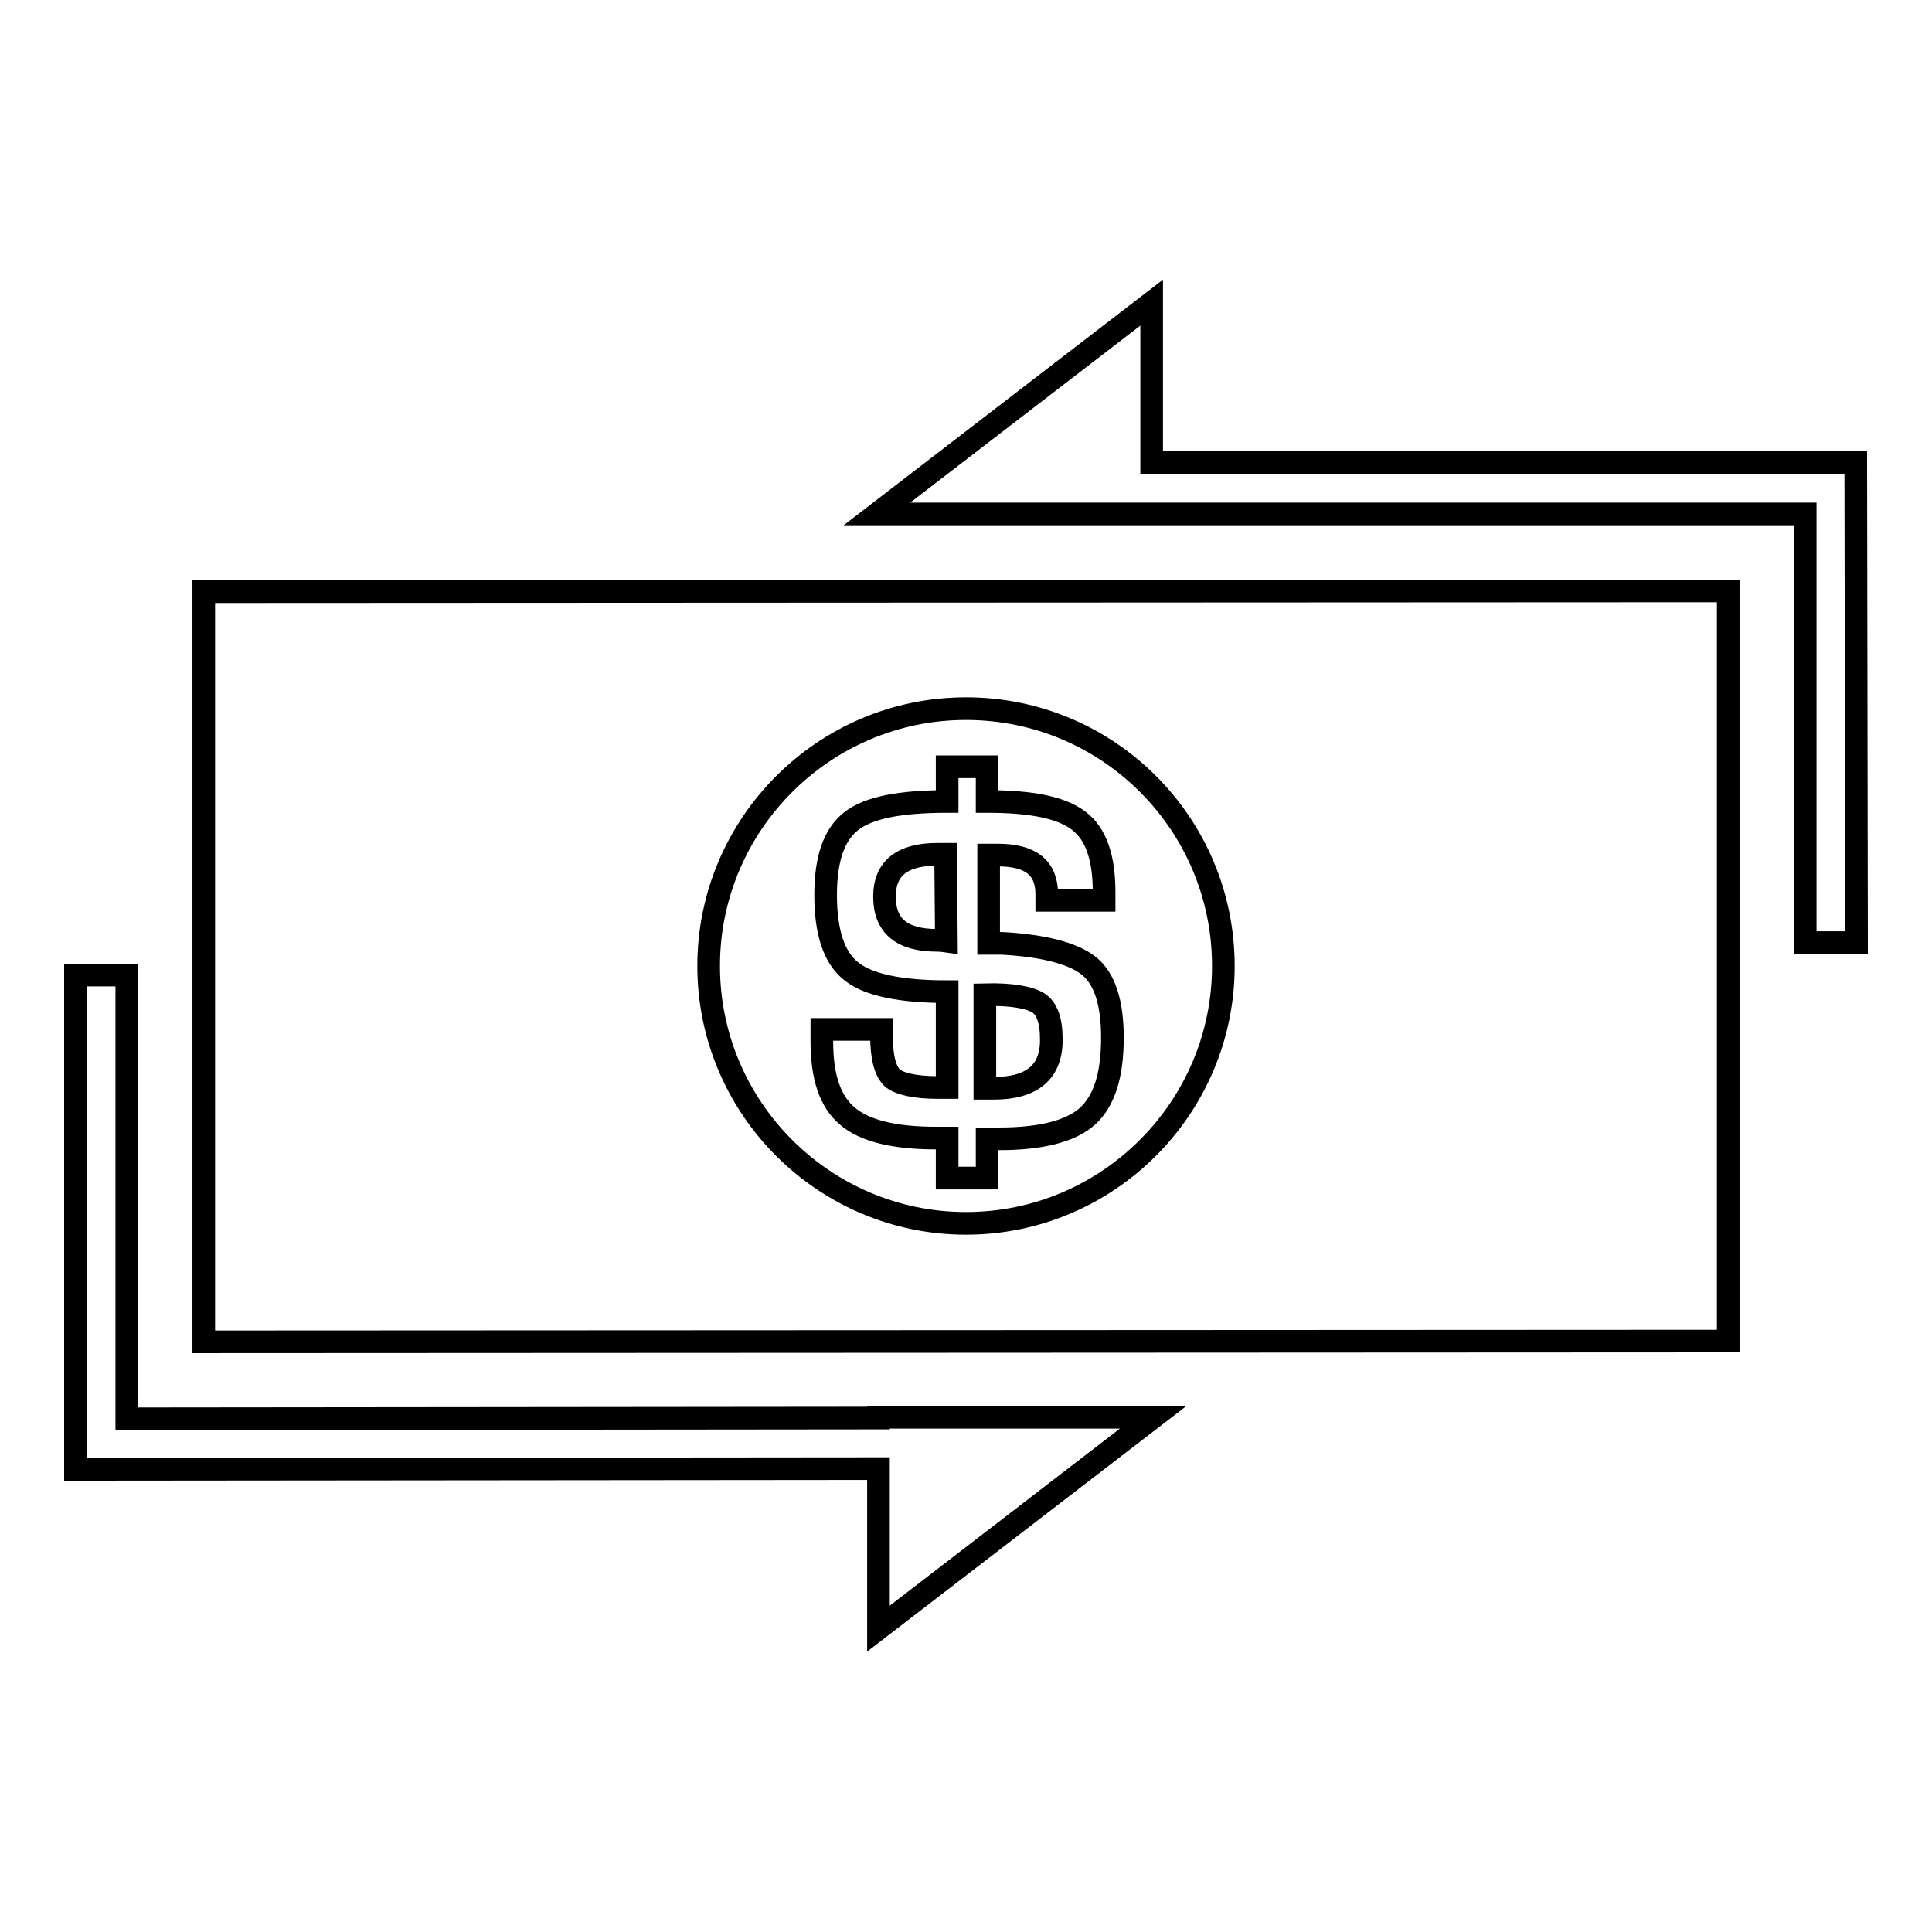
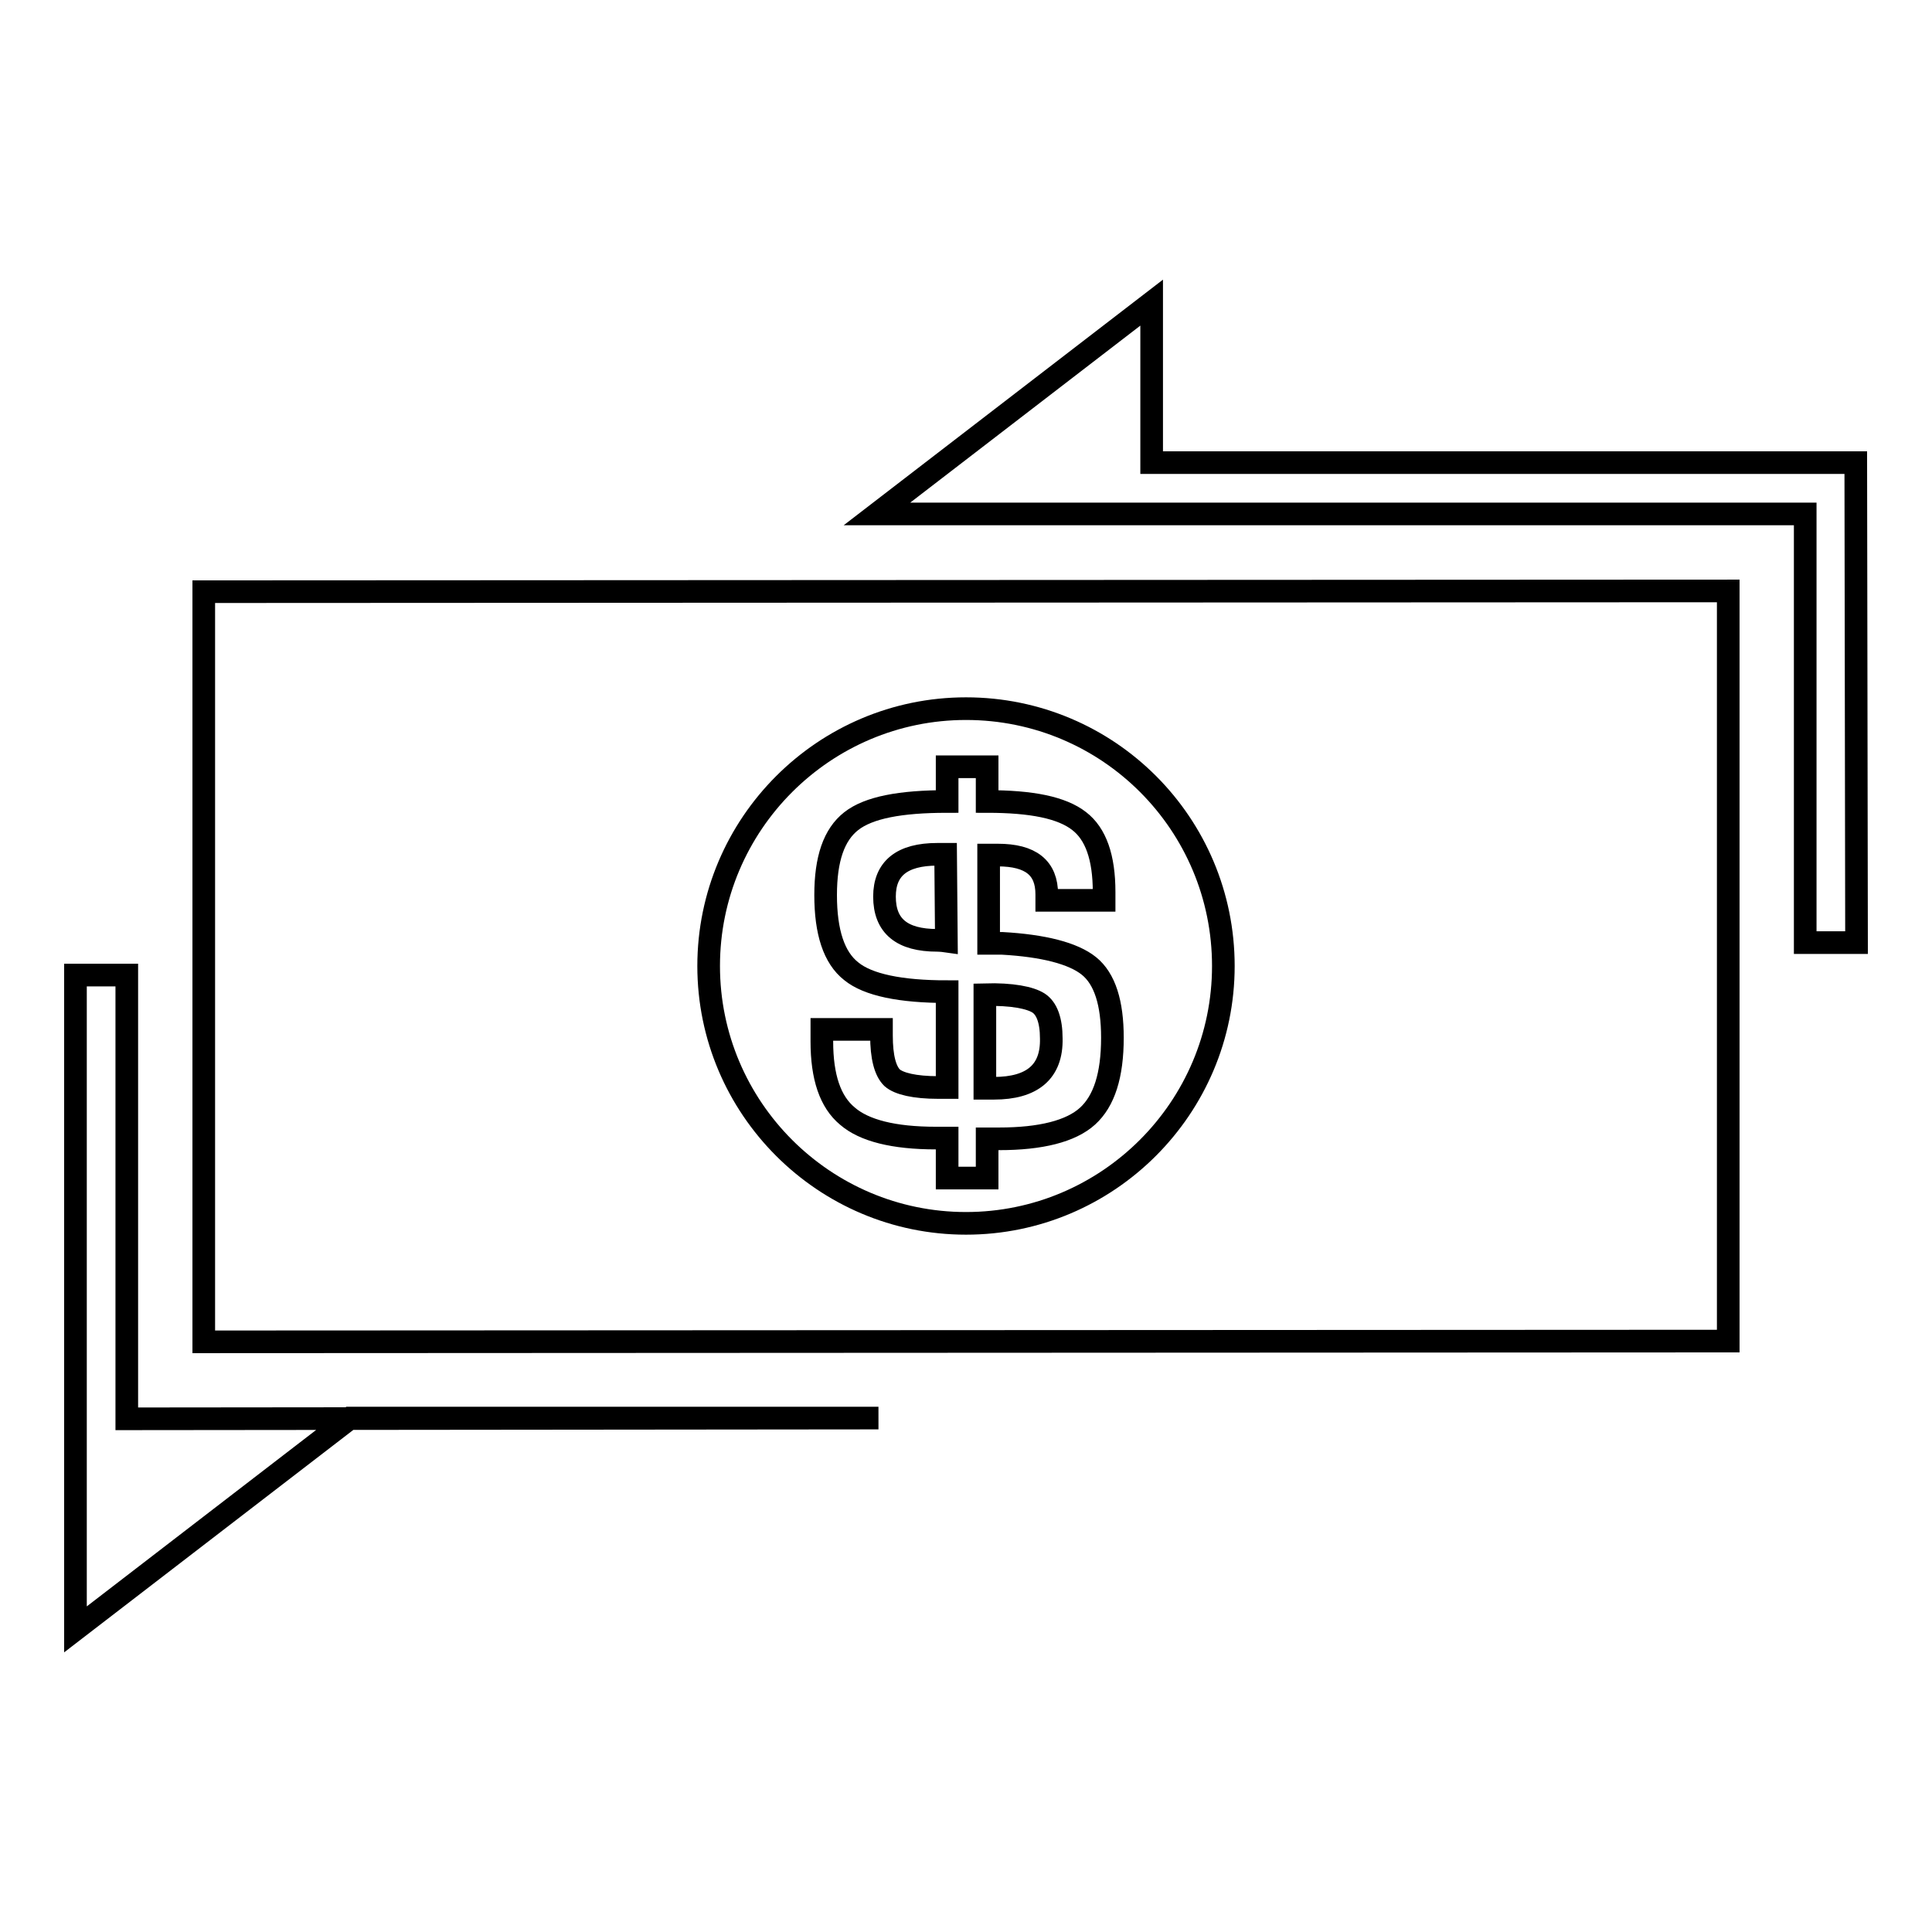
<svg xmlns="http://www.w3.org/2000/svg" version="1.1" x="0px" y="0px" viewBox="0 0 256 256" enable-background="new 0 0 256 256" xml:space="preserve">
  <g>
    <g>
      <g>
-         <path stroke-width="3" fill-opacity="0" stroke="#000000" d="M246,124.9h-6.8l0-56.8l-86.5,0l0,0h-8.7h-15.9l0,0h-11.9l36.4-28v21.2l93.3,0L246,124.9z M229,78.3l0,99.4L27,177.8l0-99.4L229,78.3z M162.1,128c0-18.8-15.2-34.1-34.1-34.1c-18.8,0-34.1,15.3-34.1,34.1c0,18.8,15.3,34.1,34.1,34.1C146.8,162.1,162.1,146.8,162.1,128z M144.3,128c2.1,1.7,3.1,4.9,3.1,9.5c0,5-1.1,8.4-3.3,10.4c-2.2,2-6.2,3-11.7,3l-1.6,0v5.2l-5.3,0v-5.3l-1.5,0c-5.6,0-9.5-1-11.7-2.9c-2.3-1.9-3.4-5.2-3.4-9.9l0-1.6h7.9v0.8c0,2.9,0.5,4.7,1.4,5.6c0.9,0.8,3,1.3,6.1,1.3l1.2,0l0-12.7c-6.2,0-10.5-0.9-12.7-2.7c-2.3-1.8-3.4-5.2-3.4-10.1c0-4.8,1.1-8,3.4-9.8c2.3-1.8,6.5-2.6,12.7-2.6l0-4.6h5.3v4.6c5.9,0,9.9,0.8,12.2,2.6c2.2,1.7,3.3,4.8,3.3,9.4l0,1.1h-7.6l0-0.8c0-3.5-2.1-5.2-6.5-5.2l-1.2,0l0,11.7l1.8,0C138.2,125.3,142.2,126.3,144.3,128z M125.3,113.2l-1.1,0c-4.7,0-7,1.9-7,5.6c0,3.9,2.3,5.8,7,5.8c0,0,0.5,0,1.2,0.1L125.3,113.2L125.3,113.2z M139.3,137.6c0-2.4-0.6-4-1.7-4.7c-1.1-0.7-3.5-1.2-7.1-1.1v12.4l1.2,0C136.8,144.2,139.4,142,139.3,137.6z M116.4,187.9L116.4,187.9l-99.6,0.1l0-58.8H10l0,65.5l106.4-0.1v21.2l36.4-28H116.4L116.4,187.9z" />
+         <path stroke-width="3" fill-opacity="0" stroke="#000000" d="M246,124.9h-6.8l0-56.8l-86.5,0l0,0h-8.7h-15.9l0,0h-11.9l36.4-28v21.2l93.3,0L246,124.9z M229,78.3l0,99.4L27,177.8l0-99.4L229,78.3z M162.1,128c0-18.8-15.2-34.1-34.1-34.1c-18.8,0-34.1,15.3-34.1,34.1c0,18.8,15.3,34.1,34.1,34.1C146.8,162.1,162.1,146.8,162.1,128z M144.3,128c2.1,1.7,3.1,4.9,3.1,9.5c0,5-1.1,8.4-3.3,10.4c-2.2,2-6.2,3-11.7,3l-1.6,0v5.2l-5.3,0v-5.3l-1.5,0c-5.6,0-9.5-1-11.7-2.9c-2.3-1.9-3.4-5.2-3.4-9.9l0-1.6h7.9v0.8c0,2.9,0.5,4.7,1.4,5.6c0.9,0.8,3,1.3,6.1,1.3l1.2,0l0-12.7c-6.2,0-10.5-0.9-12.7-2.7c-2.3-1.8-3.4-5.2-3.4-10.1c0-4.8,1.1-8,3.4-9.8c2.3-1.8,6.5-2.6,12.7-2.6l0-4.6h5.3v4.6c5.9,0,9.9,0.8,12.2,2.6c2.2,1.7,3.3,4.8,3.3,9.4l0,1.1h-7.6l0-0.8c0-3.5-2.1-5.2-6.5-5.2l-1.2,0l0,11.7l1.8,0C138.2,125.3,142.2,126.3,144.3,128z M125.3,113.2l-1.1,0c-4.7,0-7,1.9-7,5.6c0,3.9,2.3,5.8,7,5.8c0,0,0.5,0,1.2,0.1L125.3,113.2L125.3,113.2z M139.3,137.6c0-2.4-0.6-4-1.7-4.7c-1.1-0.7-3.5-1.2-7.1-1.1v12.4l1.2,0C136.8,144.2,139.4,142,139.3,137.6z M116.4,187.9L116.4,187.9l-99.6,0.1l0-58.8H10l0,65.5v21.2l36.4-28H116.4L116.4,187.9z" />
      </g>
      <g />
      <g />
      <g />
      <g />
      <g />
      <g />
      <g />
      <g />
      <g />
      <g />
      <g />
      <g />
      <g />
      <g />
      <g />
    </g>
  </g>
</svg>